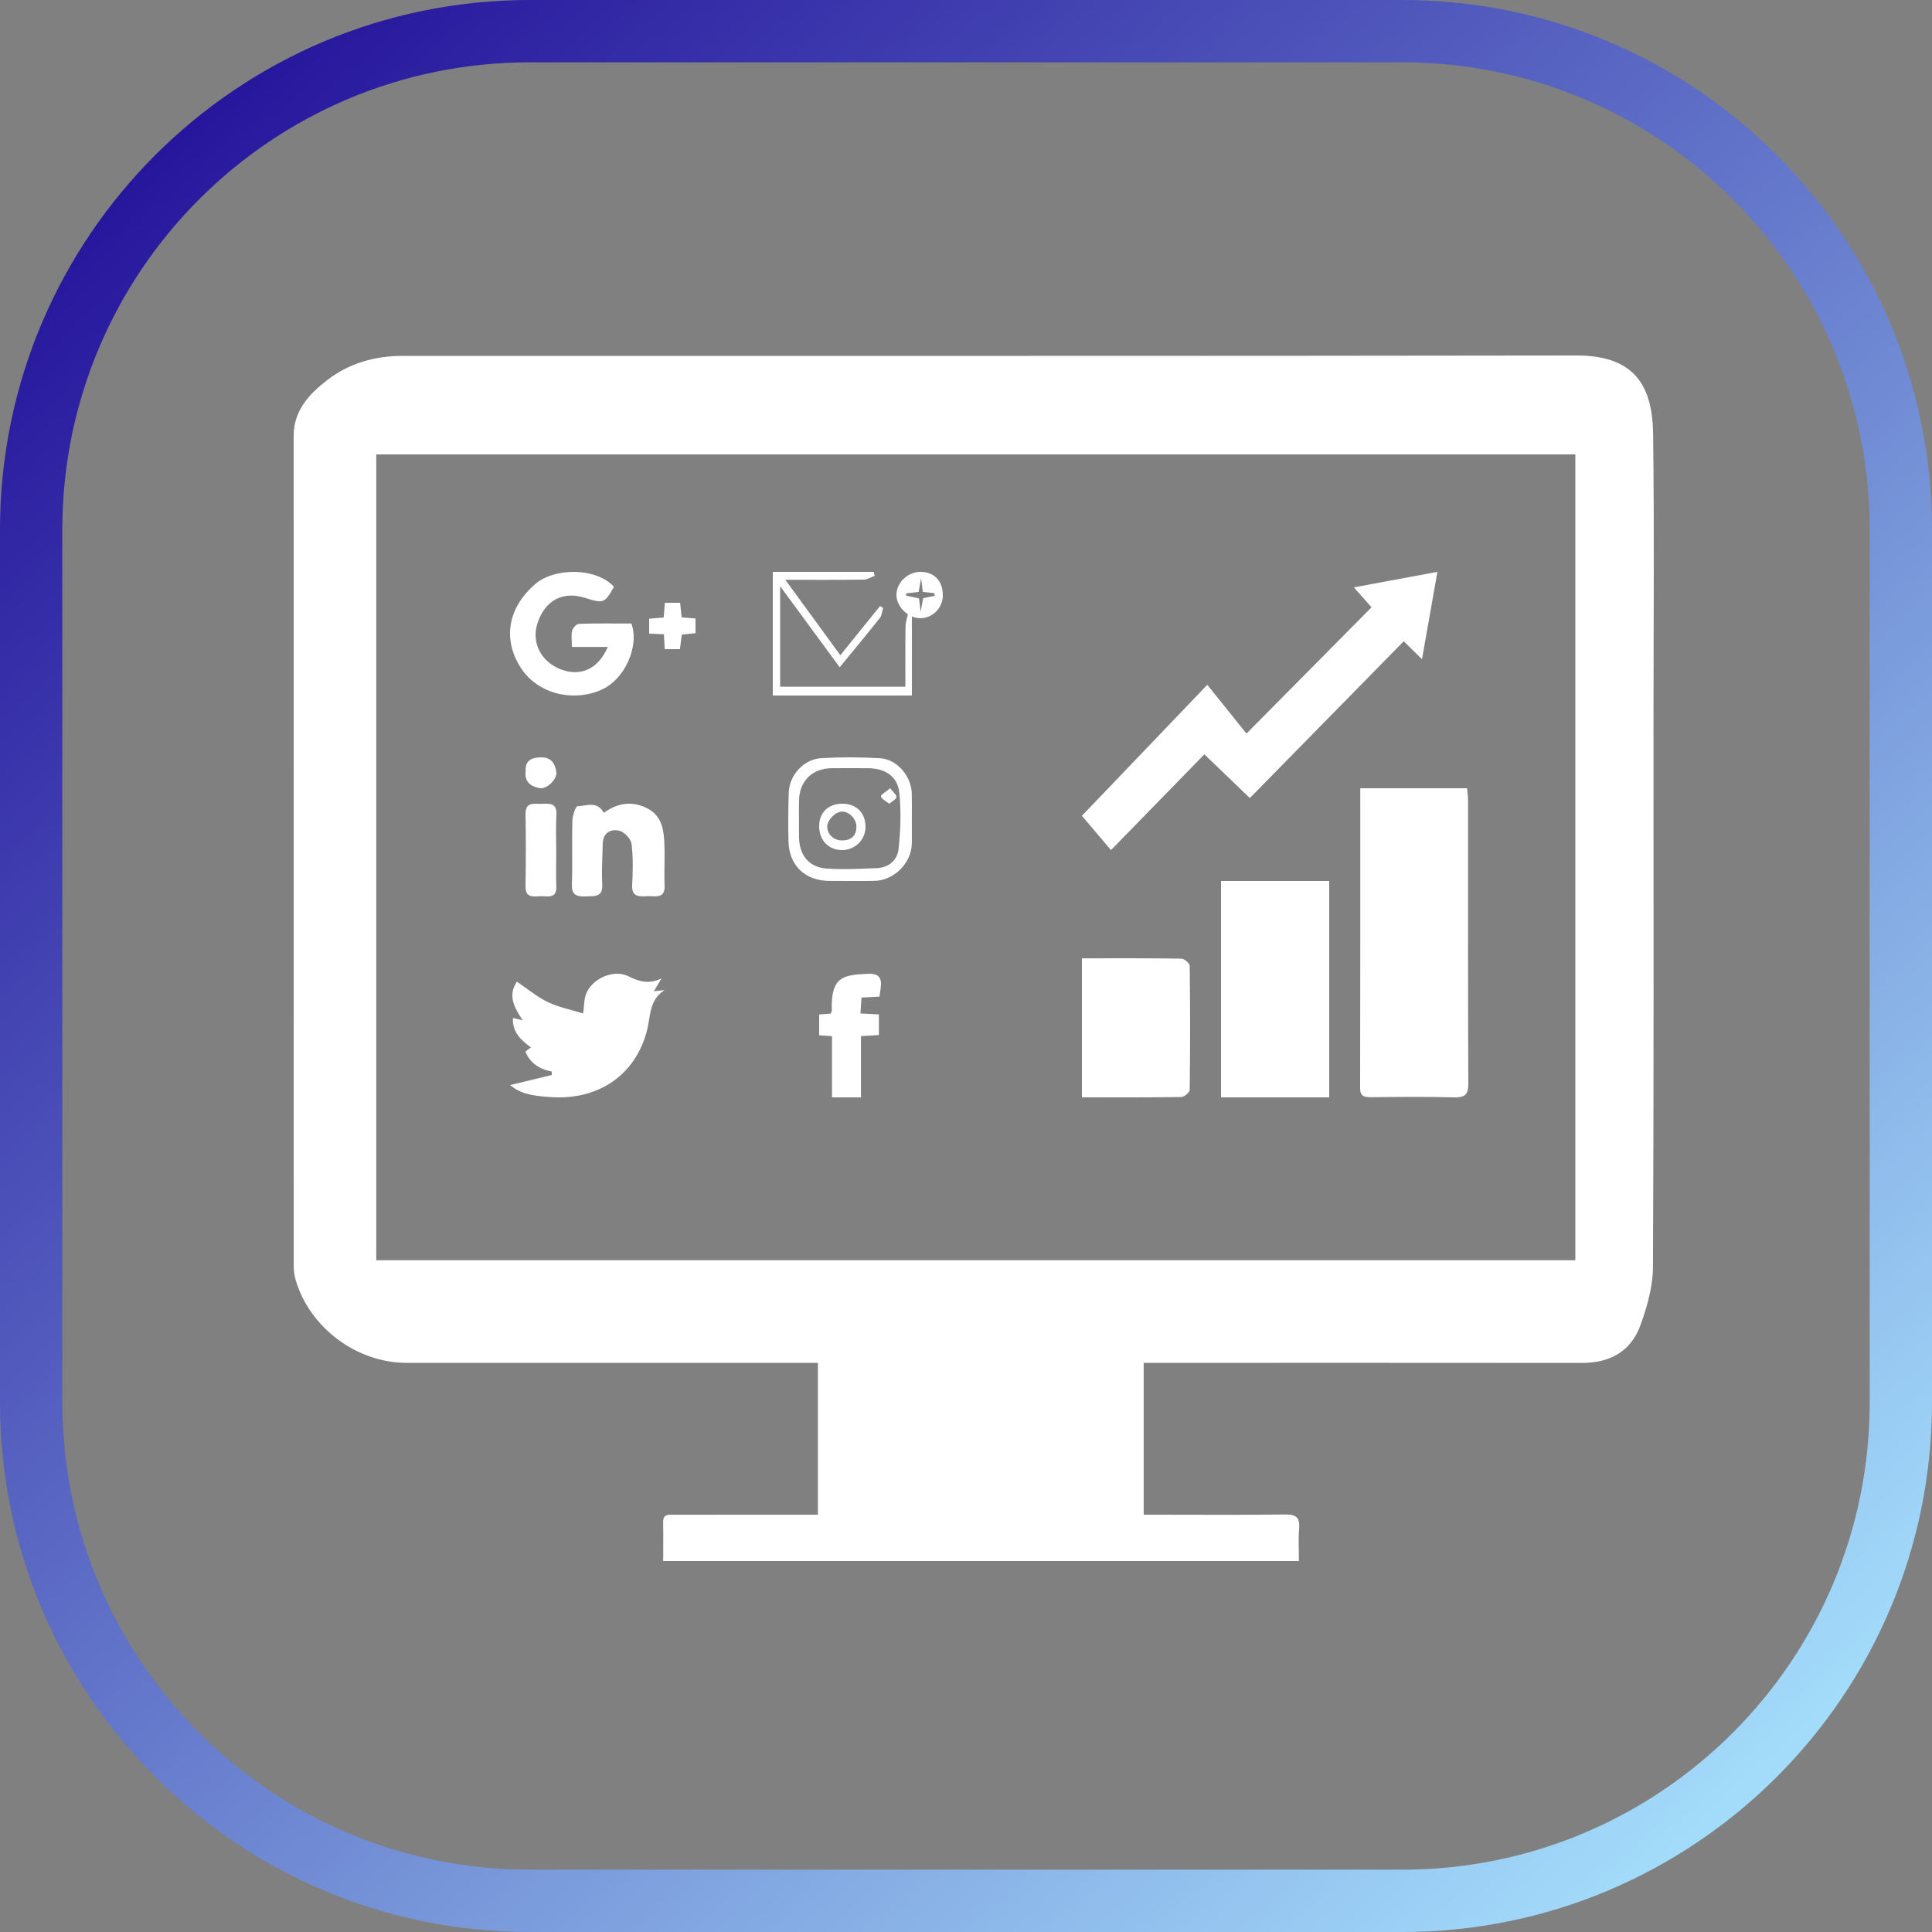
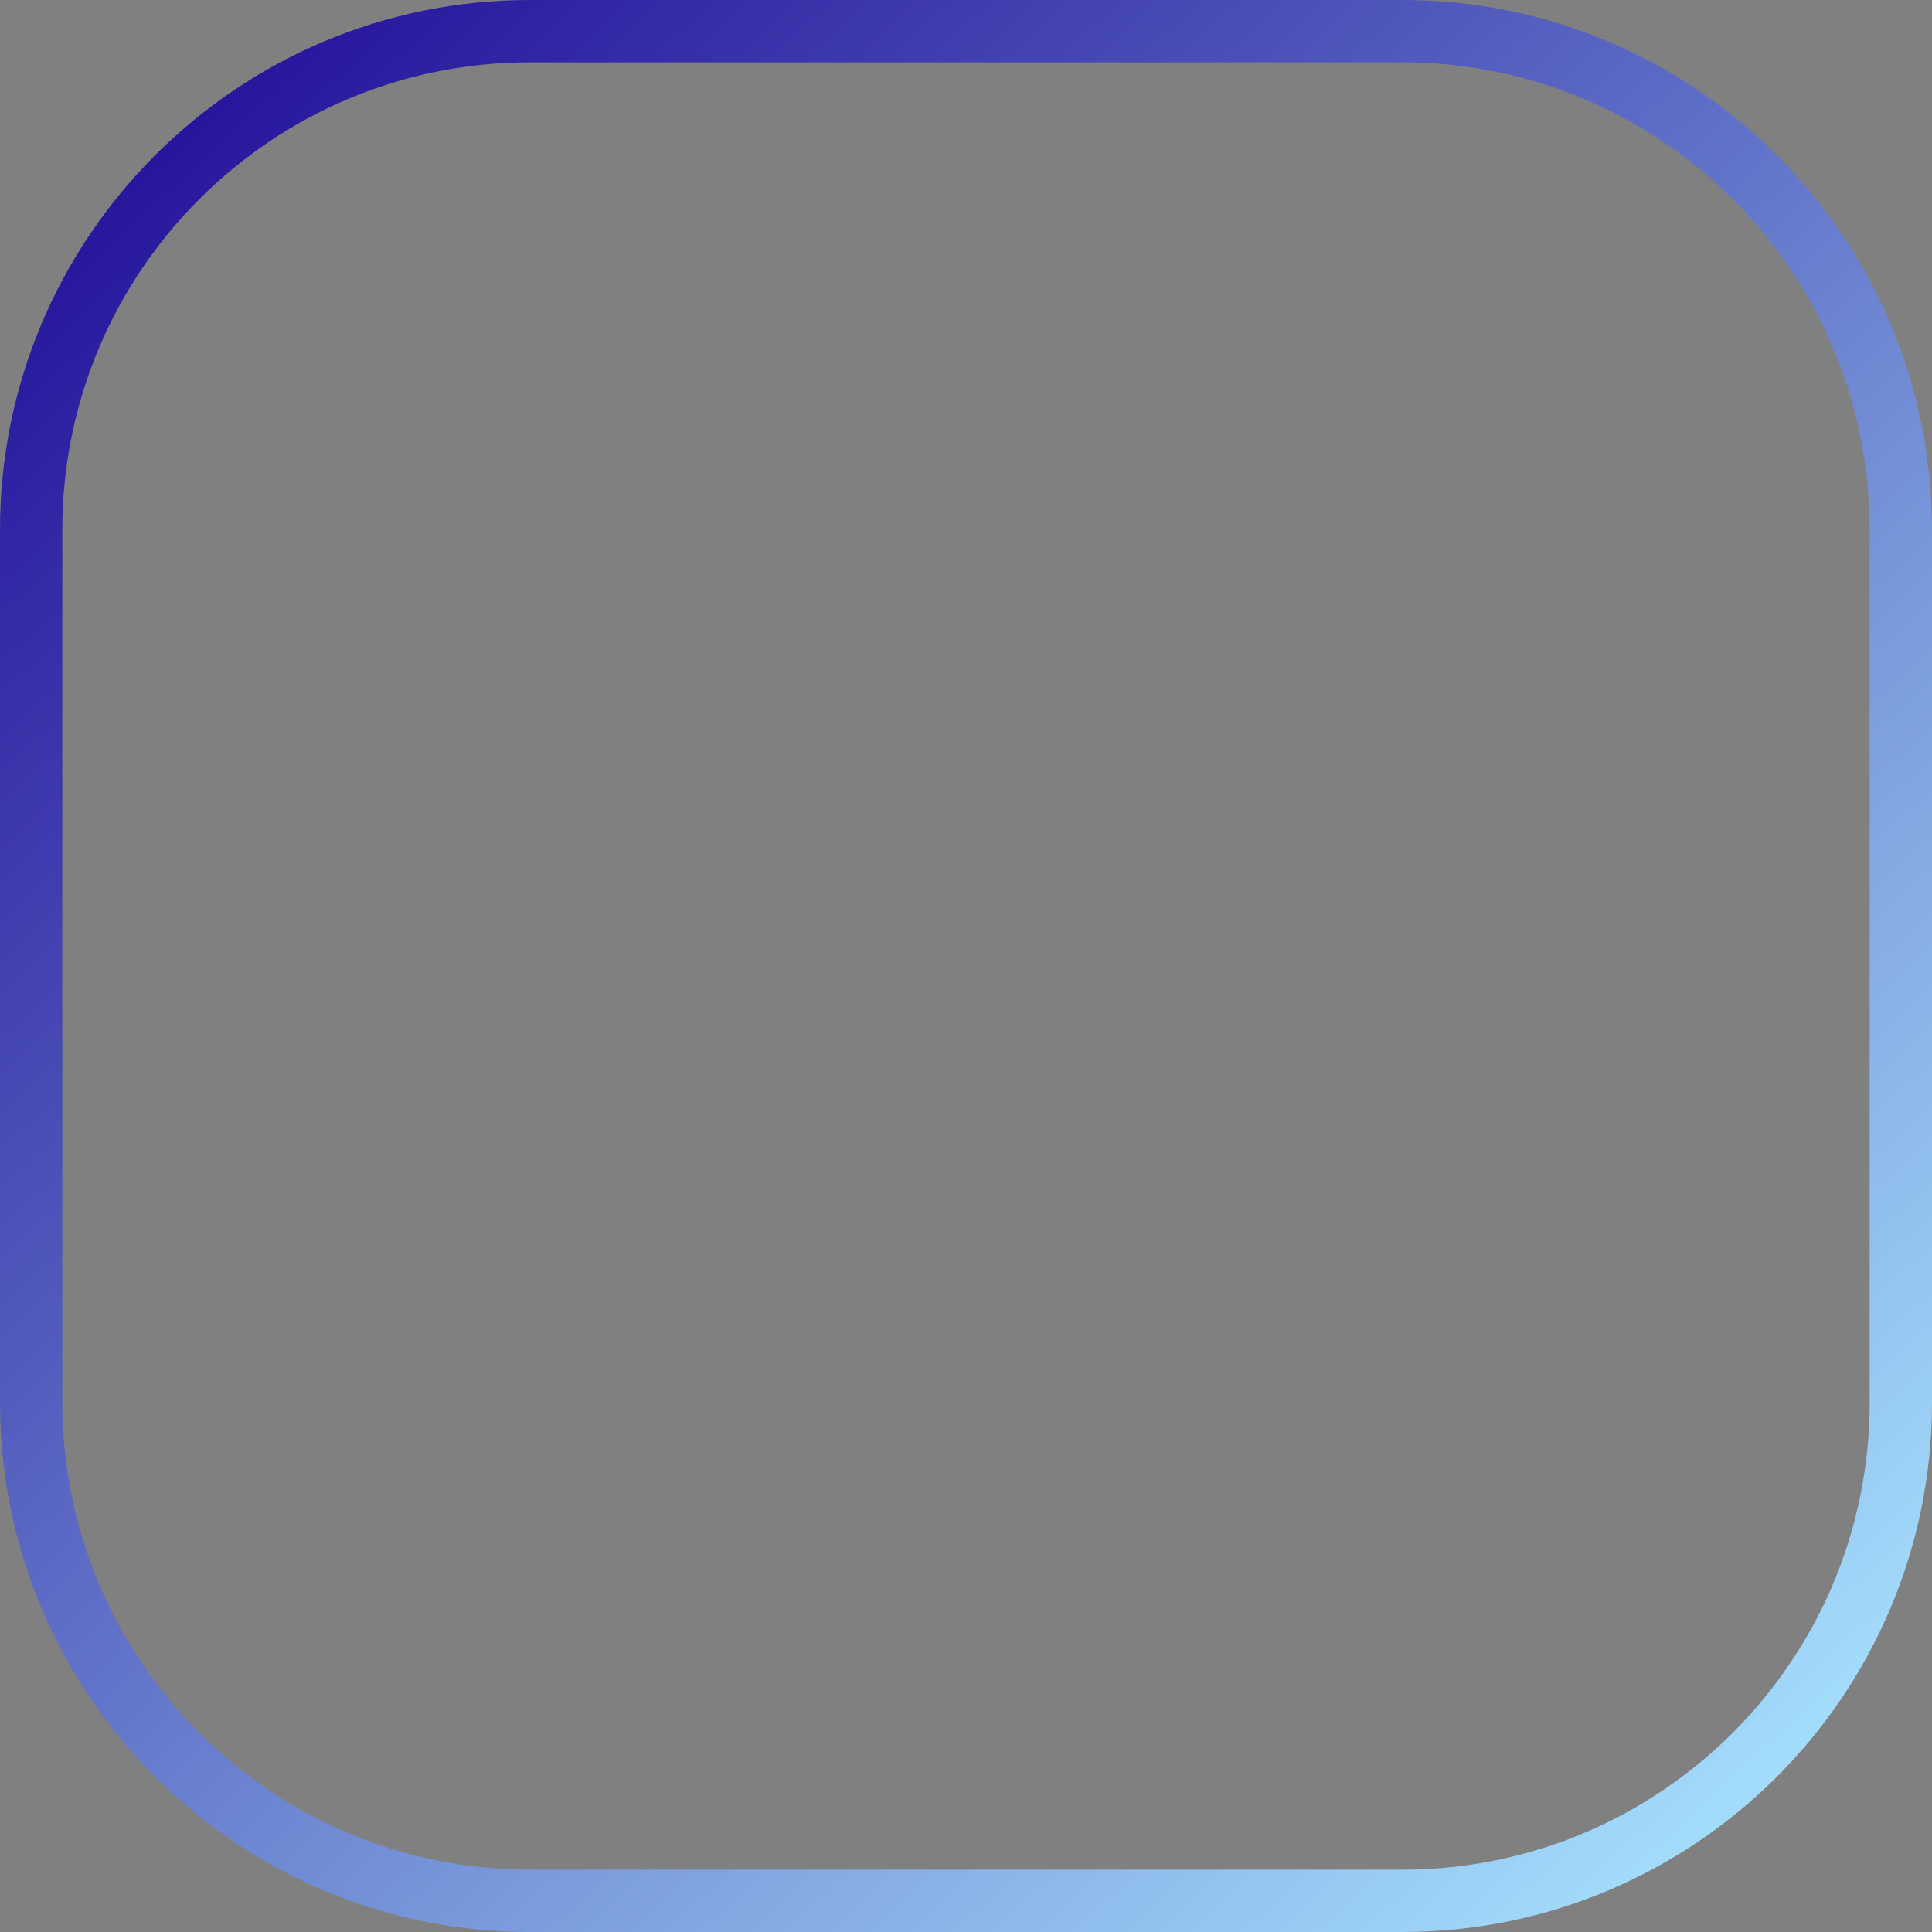
<svg xmlns="http://www.w3.org/2000/svg" width="94" height="94" viewBox="0 0 94 94">
  <rect x="0" y="0" width="94" height="94" fill="#808080" stroke="none" />
  <defs>
    <linearGradient id="prefix__a" x1="0%" x2="91.442%" y1="0%" y2="98.645%">
      <stop offset="0%" stop-color="#1A0293" />
      <stop offset="100%" stop-color="#A9E5FF" />
    </linearGradient>
  </defs>
  <g fill="none" fill-rule="evenodd">
    <path fill="url(#prefix__a)" fill-rule="nonzero" d="M25.774 3.032c-12.56 0-22.742 10.182-22.742 22.742v42.452c0 12.56 10.182 22.742 22.742 22.742h42.452c12.56 0 22.742-10.182 22.742-22.742V25.774c0-12.56-10.182-22.742-22.742-22.742H25.774zm0-3.032h42.452C82.46 0 94 11.54 94 25.774v42.452C94 82.46 82.46 94 68.226 94H25.774C11.54 94 0 82.46 0 68.226V25.774C0 11.54 11.54 0 25.774 0z" />
-     <path fill="#FFF" d="M18.307 61.315h58.34V22.11h-58.34v39.205zm37.338 4.993v7.388h.65c2.079 0 4.157.018 6.236-.011.547-.008.722.166.677.7-.043.504-.01 1.015-.01 1.567H32.268c0-.634.009-1.26-.003-1.887-.009-.428.29-.366.547-.367 2.099-.003 4.198-.001 6.297-.002h.685v-7.388H19.777c-2.423 0-4.716-1.713-5.393-4.037-.06-.21-.092-.436-.092-.655-.004-13.473-.005-26.946-.003-40.42 0-1.225.754-2.024 1.63-2.702 1.072-.828 2.333-1.179 3.678-1.179 19.033-.004 38.066.012 57.099-.019 2.8-.005 3.705 1.433 3.735 3.82.061 4.714.018 9.43.018 14.146 0 8.798.019 17.597-.026 26.395-.005.941-.283 1.915-.605 2.811-.46 1.278-1.482 1.845-2.842 1.844-6.847-.008-13.694-.004-20.54-.004h-.79z" />
-     <path fill="#FFF" d="M66.183 38.352h5.197c.016.197.046.388.046.58.003 4.598-.007 9.196.014 13.795.002.53-.162.68-.712.664-1.338-.037-2.678-.02-4.018-.007-.347.003-.535-.052-.534-.45.011-4.837.007-9.674.007-14.582M66.731 29.548l-.858-.97 4.063-.754-.75 4.248-.889-.871-7.487 7.627-2.212-2.126-4.544 4.658-1.414-1.668 6.1-6.374 1.906 2.373 6.085-6.143M59.408 53.392L64.672 53.392 64.672 42.864 59.408 42.864zM52.64 46.626c1.645 0 3.242-.01 4.84.016.143.002.403.226.405.35.025 2.01.025 4.02 0 6.03-.002.124-.263.35-.406.352-1.597.026-3.195.016-4.839.016v-6.764zM24.816 52.794l2.03-.49-.006-.172c-.603-.112-1.05-.412-1.27-.956-.013-.033.17-.139.262-.212-.465-.352-.913-.728-.877-1.433l.474.104c-.416-.617-.73-1.204-.28-1.874.502.34.965.733 1.5.992.52.252 1.113.366 1.724.556.051-.38.041-.672.134-.93.267-.745 1.332-1.25 2.072-.877.563.285 1.028.377 1.607.103l-.373.623.523-.057c-.76.48-.678 1.275-.86 1.978-.555 2.134-2.322 3.36-4.597 3.234-1.11-.061-1.572-.199-2.063-.589M27.825 31.475c0-.344-.042-.581.014-.793.036-.134.213-.326.332-.33.855-.028 1.711-.015 2.549-.015.397 1.068-.293 2.747-1.53 3.255-1.395.574-3.065.13-3.855-1.107-.896-1.402-.616-2.929.713-4.074.905-.78 2.92-.829 3.825.136-.451.807-.504.827-1.432.536-1.05-.329-1.904.12-2.278 1.2-.33.949.142 1.909 1.121 2.284.968.37 1.83-.018 2.287-1.092h-1.746zM40.42 49.316c.027-.077.05-.113.05-.147-.057-1.68.588-1.728 1.72-1.79.532-.03.743.155.655.714-.018.113-.031.227-.054.397l-.876.045-.05.774.897.046v1.004l-.872.052v2.981h-1.41v-2.977l-.624-.045V49.36l.565-.045M29.377 39.548c.663-.479 1.346-.586 2.067-.244.71.336.844.981.876 1.637.036.717-.013 1.438.015 2.156.026.65-.458.49-.831.507-.392.018-.775.048-.747-.524.033-.672.055-1.353-.029-2.018-.03-.242-.344-.578-.594-.642-.434-.11-.791.115-.807.607-.02.673-.058 1.349-.025 2.02.03.605-.363.55-.785.567-.452.017-.71-.057-.692-.575.036-1.033-.007-2.068.022-3.1.007-.251.153-.707.254-.712.425-.019.962-.268 1.276.32M44.368 33.84H37.6v-6.016h4.909l.05.192c-.177.065-.352.183-.53.185-1.228.017-2.457.009-3.82.009l2.678 3.669 1.932-2.394.15.095c-.051.164-.066.37-.158.485-.63.796-1.278 1.573-1.955 2.4l-2.899-3.944v4.89h6.094c0-.977-.008-1.957.007-2.937.003-.225.089-.447.137-.67l.173.042v3.994zM38.875 39.854c0 .29-.004.58 0 .871.016.889.483 1.474 1.351 1.534.803.057 1.615.01 2.423-.02.592-.02 1.013-.393 1.07-.929.096-.914.134-1.852.033-2.762-.087-.783-.695-1.163-1.5-1.17-.602-.005-1.205-.007-1.808 0-.922.012-1.54.621-1.568 1.542-.009.31-.001.622-.001.934m5.49 0c0 .394.005.788 0 1.182-.015.952-.861 1.805-1.82 1.822-.725.012-1.452.003-2.178.002-1.196-.002-1.98-.748-2.005-1.936-.017-.786-.013-1.575.014-2.361.029-.848.726-1.625 1.58-1.675.948-.055 1.905-.053 2.854.003.836.048 1.534.873 1.553 1.72.01.415.002.83.002 1.244M27.063 41.414c0 .57-.017 1.14.004 1.71.023.616-.413.478-.748.48-.34.003-.759.123-.75-.485.019-1.163.022-2.326 0-3.489-.014-.649.426-.507.79-.52.368-.012.743-.06.711.526-.032.59-.007 1.185-.007 1.778M33.09 29.328l.076.713.674.05v.716l-.667.069c-.03.223-.059.451-.092.708h-.738l-.041-.723c-.244-.01-.46-.02-.718-.033v-.724l.707-.059.058-.717h.741z" />
-     <path fill="#FFF" d="M44.796 29.76l.119-.657.567-.114-.022-.13-.56-.06-.084-.665-.12.666-.608.07-.005.108c.204.045.409.09.63.137l.083.644m1.076-.76c-.013.598-.524 1.095-1.112 1.08-.603-.014-1.165-.588-1.143-1.166.022-.602.576-1.105 1.197-1.089.67.018 1.072.465 1.058 1.176M25.575 37.557c-.037-.519.224-.692.72-.708.534-.018.71.305.773.709.054.353-.466.853-.813.788-.421-.078-.738-.3-.68-.79M40.984 40.89c.45-.003.69-.245.683-.689-.005-.364-.365-.728-.706-.714-.328.014-.718.42-.712.74.007.383.323.668.735.664m-1.128-.713c.008-.655.455-1.077 1.135-1.074.684.003 1.126.453 1.121 1.14-.005.627-.529 1.128-1.168 1.116-.649-.012-1.096-.498-1.088-1.182M43.312 38.352c.15.2.323.326.302.434-.022.115-.226.213-.35.318-.143-.116-.37-.223-.399-.351-.02-.092.226-.213.447-.401" />
  </g>
</svg>